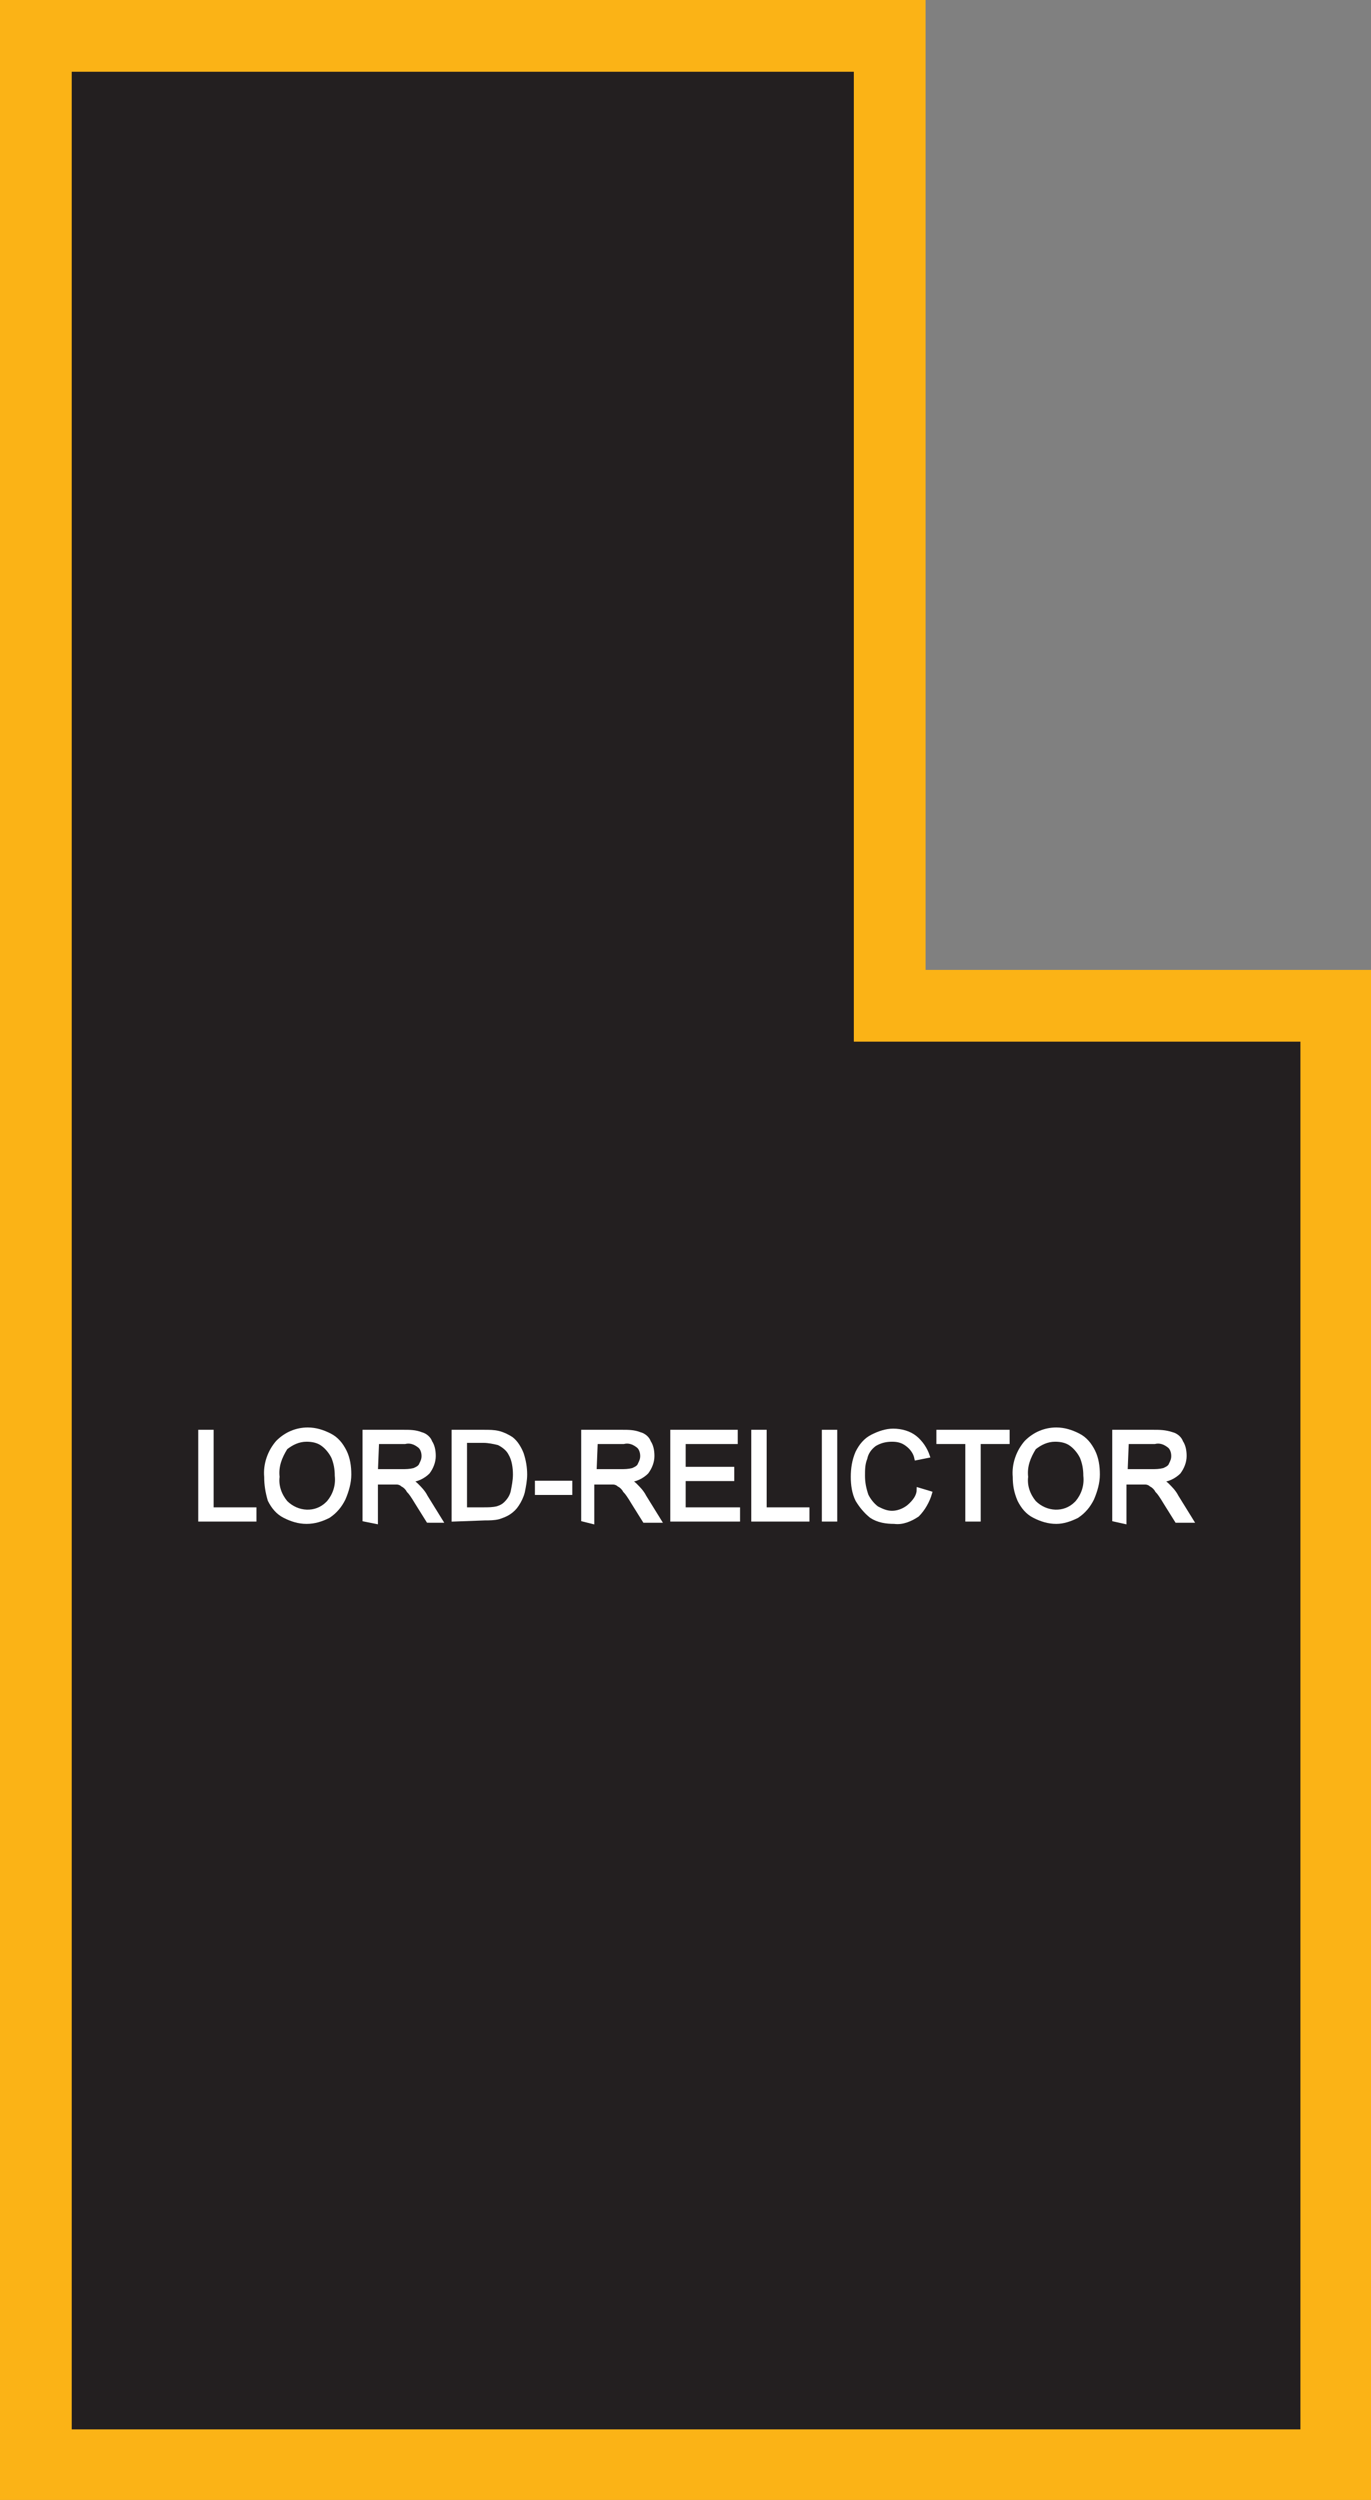
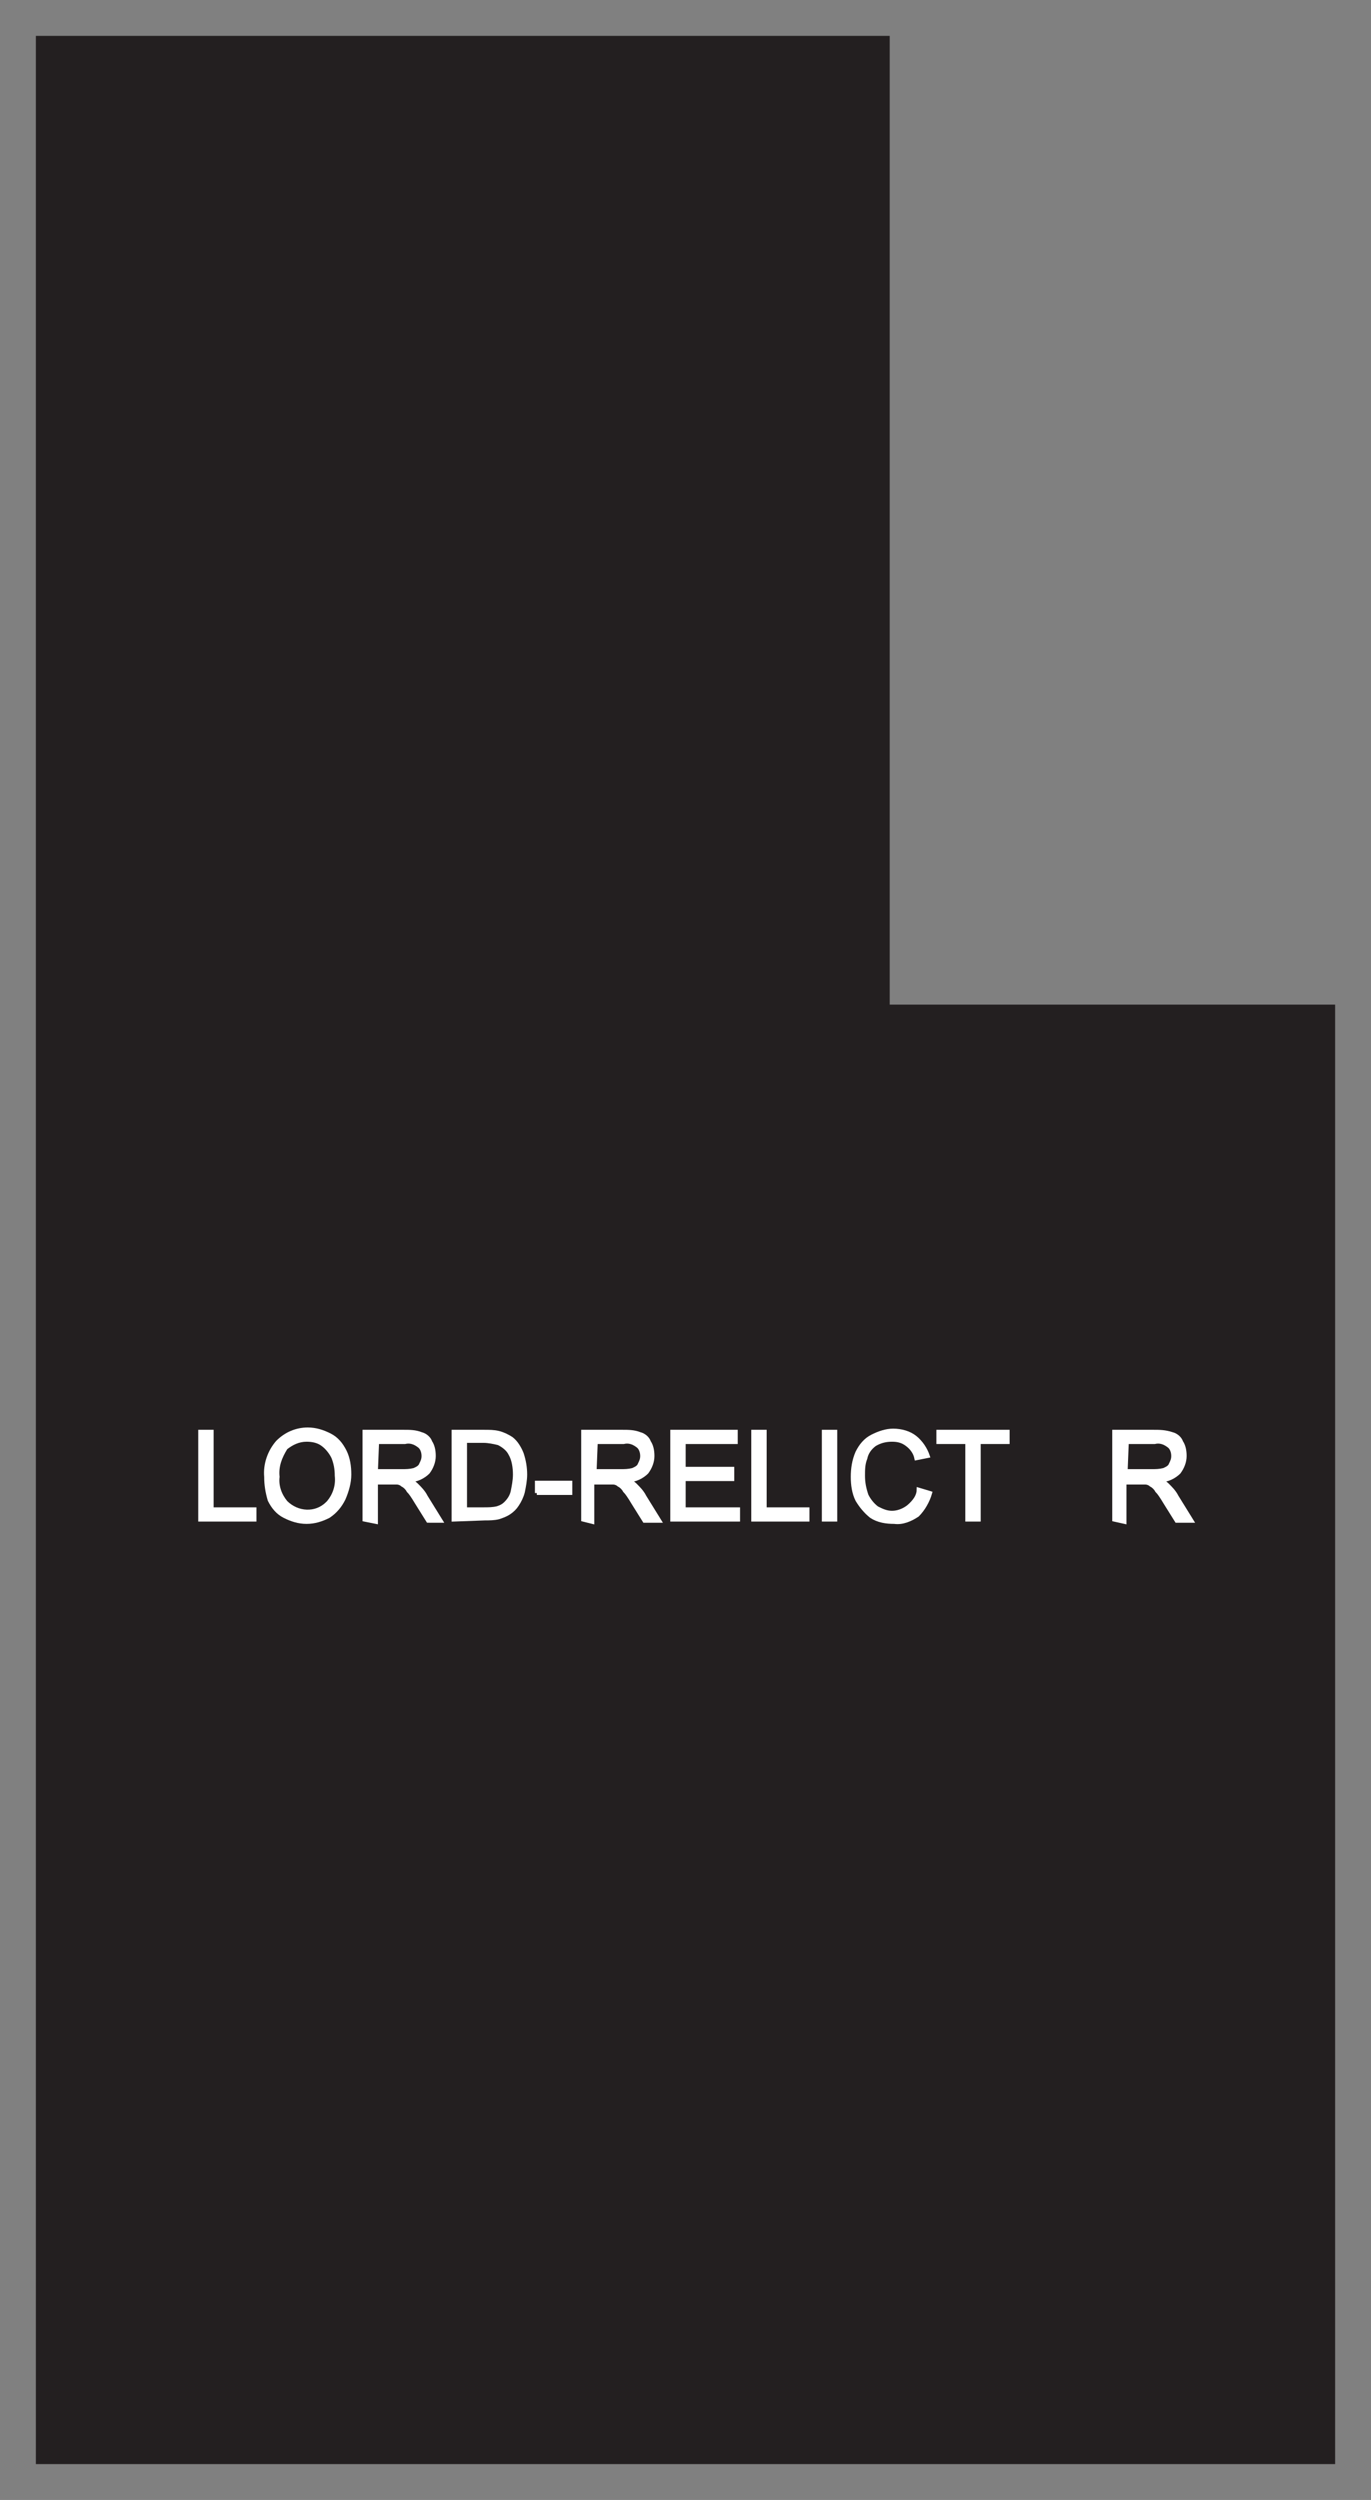
<svg xmlns="http://www.w3.org/2000/svg" version="1.1" id="Layer_1" x="0px" y="0px" viewBox="0 0 118.5 216" style="enable-background:new 0 0 118.5 216;" xml:space="preserve">
  <rect x="0" y="0" width="118.5" height="216" fill="#808080" stroke="none" />
  <style type="text/css">
	.st0{fill:#231F20;}
	.st1{fill:#FBB316;}
	.st2{fill:#FFFFFF;stroke:#FFFFFF;stroke-width:0.33;stroke-miterlimit:45;}
</style>
  <title>Asset 307</title>
  <g id="Layer_2">
    <g id="Layer_1-2">
      <polygon class="st0" points="3.1,212.9 3.1,3.1 76.9,3.1 76.9,86.8 115.4,86.8 115.4,212.9   " />
-       <path class="st1" d="M73.8,6.2v83.8h38.6v119.9H6.2V6.2H73.8 M80,0H0v216h118.5V83.8H80V0z" />
      <path class="st2" d="M17.3,131.3v-7.6h1v6.7H22v0.9L17.3,131.3z" />
      <path class="st2" d="M23,127.6c-0.1-1.1,0.3-2.2,1-3c0.7-0.7,1.6-1.1,2.6-1.1c0.7,0,1.3,0.2,1.9,0.5c0.6,0.3,1,0.8,1.3,1.4    c0.3,0.6,0.4,1.3,0.4,2c0,0.7-0.2,1.4-0.5,2.1c-0.3,0.6-0.7,1.1-1.3,1.5c-0.6,0.3-1.2,0.5-1.9,0.5c-0.7,0-1.3-0.2-1.9-0.5    c-0.6-0.3-1-0.8-1.3-1.4C23.1,128.9,23,128.3,23,127.6z M24,127.6c-0.1,0.8,0.2,1.6,0.7,2.2c1,1,2.6,1.1,3.6,0.1c0,0,0,0,0.1-0.1    c0.5-0.6,0.8-1.4,0.7-2.3c0-0.6-0.1-1.1-0.3-1.6c-0.2-0.4-0.5-0.8-0.9-1.1c-0.4-0.3-0.9-0.4-1.4-0.4c-0.7,0-1.3,0.3-1.8,0.7    C24.2,125.9,23.9,126.7,24,127.6L24,127.6z" />
      <path class="st2" d="M31.5,131.3v-7.6h3.4c0.5,0,1,0,1.5,0.2c0.4,0.1,0.7,0.4,0.8,0.7c0.2,0.3,0.3,0.7,0.3,1.2    c0,0.5-0.2,1-0.5,1.4c-0.4,0.4-1,0.7-1.6,0.7c0.2,0.1,0.4,0.2,0.6,0.4c0.3,0.3,0.6,0.6,0.8,1l1.3,2.1H37l-1-1.6    c-0.3-0.5-0.5-0.8-0.7-1c-0.1-0.2-0.3-0.4-0.5-0.5c-0.1-0.1-0.3-0.2-0.5-0.2c-0.2,0-0.4,0-0.6,0h-1.2v3.4L31.5,131.3z M32.5,127.1    h2.2c0.4,0,0.7,0,1.1-0.1c0.2-0.1,0.5-0.2,0.6-0.5c0.1-0.2,0.2-0.4,0.2-0.7c0-0.3-0.1-0.7-0.4-0.9c-0.4-0.3-0.8-0.4-1.2-0.3h-2.4    L32.5,127.1z" />
      <path class="st2" d="M39.2,131.3v-7.6h2.6c0.5,0,0.9,0,1.3,0.1c0.4,0.1,0.8,0.3,1.1,0.5c0.4,0.3,0.7,0.8,0.9,1.3    c0.2,0.6,0.3,1.2,0.3,1.8c0,0.5-0.1,1-0.2,1.5c-0.1,0.4-0.3,0.8-0.5,1.1c-0.2,0.3-0.4,0.5-0.7,0.7c-0.3,0.2-0.6,0.3-0.9,0.4    c-0.4,0.1-0.8,0.1-1.2,0.1L39.2,131.3z M40.2,130.4h1.6c0.4,0,0.8,0,1.2-0.1c0.3-0.1,0.5-0.2,0.7-0.4c0.3-0.3,0.5-0.6,0.6-1    c0.1-0.5,0.2-1,0.2-1.5c0-0.6-0.1-1.3-0.4-1.8c-0.2-0.4-0.6-0.7-1-0.9c-0.4-0.1-0.9-0.2-1.3-0.2h-1.6V130.4z" />
-       <path class="st2" d="M46.4,129v-0.9h2.9v0.9H46.4z" />
+       <path class="st2" d="M46.4,129v-0.9h2.9v0.9H46.4" />
      <path class="st2" d="M50.4,131.3v-7.6h3.4c0.5,0,1,0,1.5,0.2c0.4,0.1,0.7,0.4,0.8,0.7c0.2,0.3,0.3,0.7,0.3,1.2    c0,0.5-0.2,1-0.5,1.4c-0.4,0.4-1,0.7-1.6,0.7c0.2,0.1,0.4,0.2,0.6,0.4c0.3,0.3,0.6,0.6,0.8,1l1.3,2.1h-1.3l-1-1.6    c-0.3-0.5-0.5-0.8-0.7-1c-0.1-0.2-0.3-0.4-0.5-0.5c-0.1-0.1-0.3-0.2-0.5-0.2c-0.2,0-0.4,0-0.6,0h-1.2v3.4L50.4,131.3z M51.4,127.1    h2.2c0.4,0,0.7,0,1.1-0.1c0.2-0.1,0.5-0.2,0.6-0.5c0.1-0.2,0.2-0.4,0.2-0.7c0-0.3-0.1-0.7-0.4-0.9c-0.4-0.3-0.8-0.4-1.2-0.3h-2.4    L51.4,127.1z" />
      <path class="st2" d="M58.1,131.3v-7.6h5.5v0.9h-4.5v2.3h4.2v0.9h-4.2v2.6h4.7v0.9L58.1,131.3z" />
      <path class="st2" d="M65.1,131.3v-7.6h1v6.7h3.7v0.9L65.1,131.3z" />
      <path class="st2" d="M71.2,131.3v-7.6h1v7.6H71.2z" />
      <path class="st2" d="M79.4,128.7l1,0.3c-0.2,0.7-0.6,1.4-1.1,1.9c-0.6,0.4-1.3,0.7-2,0.6c-0.7,0-1.4-0.1-2-0.5    c-0.5-0.4-0.9-0.9-1.2-1.4c-0.3-0.6-0.4-1.3-0.4-2c0-0.7,0.1-1.4,0.4-2.1c0.3-0.6,0.7-1.1,1.3-1.4c0.6-0.3,1.2-0.5,1.8-0.5    c0.7,0,1.4,0.2,1.9,0.6c0.5,0.4,0.9,1,1.1,1.6l-1,0.2c-0.1-0.5-0.4-0.9-0.8-1.2c-0.4-0.3-0.8-0.4-1.3-0.4c-0.5,0-1,0.1-1.5,0.4    c-0.4,0.3-0.7,0.7-0.8,1.2c-0.2,0.5-0.2,1-0.2,1.5c0,0.6,0.1,1.1,0.3,1.7c0.2,0.4,0.5,0.8,0.9,1.1c0.4,0.2,0.8,0.4,1.3,0.4    c0.5,0,1-0.2,1.4-0.5C79.1,129.7,79.4,129.2,79.4,128.7z" />
      <path class="st2" d="M83.6,131.3v-6.7h-2.5v-0.9h6v0.9h-2.5v6.7H83.6z" />
-       <path class="st2" d="M87.7,127.6c-0.1-1.1,0.3-2.2,1-3c0.7-0.7,1.6-1.1,2.6-1.1c0.7,0,1.3,0.2,1.9,0.5c0.6,0.3,1,0.8,1.3,1.4    c0.3,0.6,0.4,1.3,0.4,2c0,0.7-0.2,1.4-0.5,2.1c-0.3,0.6-0.7,1.1-1.3,1.5c-0.6,0.3-1.2,0.5-1.8,0.5c-0.7,0-1.3-0.2-1.9-0.5    c-0.6-0.3-1-0.8-1.3-1.4C87.8,128.9,87.7,128.3,87.7,127.6z M88.7,127.6c-0.1,0.8,0.2,1.6,0.7,2.2c1,1,2.6,1.1,3.6,0.1    c0,0,0,0,0.1-0.1c0.5-0.6,0.8-1.4,0.7-2.3c0-0.6-0.1-1.1-0.3-1.6c-0.2-0.4-0.5-0.8-0.9-1.1c-0.4-0.3-0.9-0.4-1.4-0.4    c-0.7,0-1.3,0.3-1.8,0.7C88.9,125.9,88.6,126.7,88.7,127.6L88.7,127.6z" />
      <path class="st2" d="M96.3,131.3v-7.6h3.4c0.5,0,1,0,1.6,0.2c0.4,0.1,0.7,0.4,0.8,0.7c0.2,0.3,0.3,0.7,0.3,1.2    c0,0.5-0.2,1-0.5,1.4c-0.4,0.4-1,0.7-1.6,0.7c0.2,0.1,0.4,0.2,0.6,0.4c0.3,0.3,0.6,0.6,0.8,1l1.3,2.1h-1.3l-1-1.6    c-0.3-0.5-0.5-0.8-0.7-1c-0.1-0.2-0.3-0.4-0.5-0.5c-0.1-0.1-0.3-0.2-0.5-0.2c-0.2,0-0.4,0-0.6,0h-1.2v3.4L96.3,131.3z M97.3,127.1    h2.2c0.4,0,0.7,0,1.1-0.1c0.2-0.1,0.5-0.2,0.6-0.5c0.1-0.2,0.2-0.4,0.2-0.7c0-0.3-0.1-0.7-0.4-0.9c-0.4-0.3-0.8-0.4-1.2-0.3h-2.4    L97.3,127.1z" />
    </g>
  </g>
</svg>